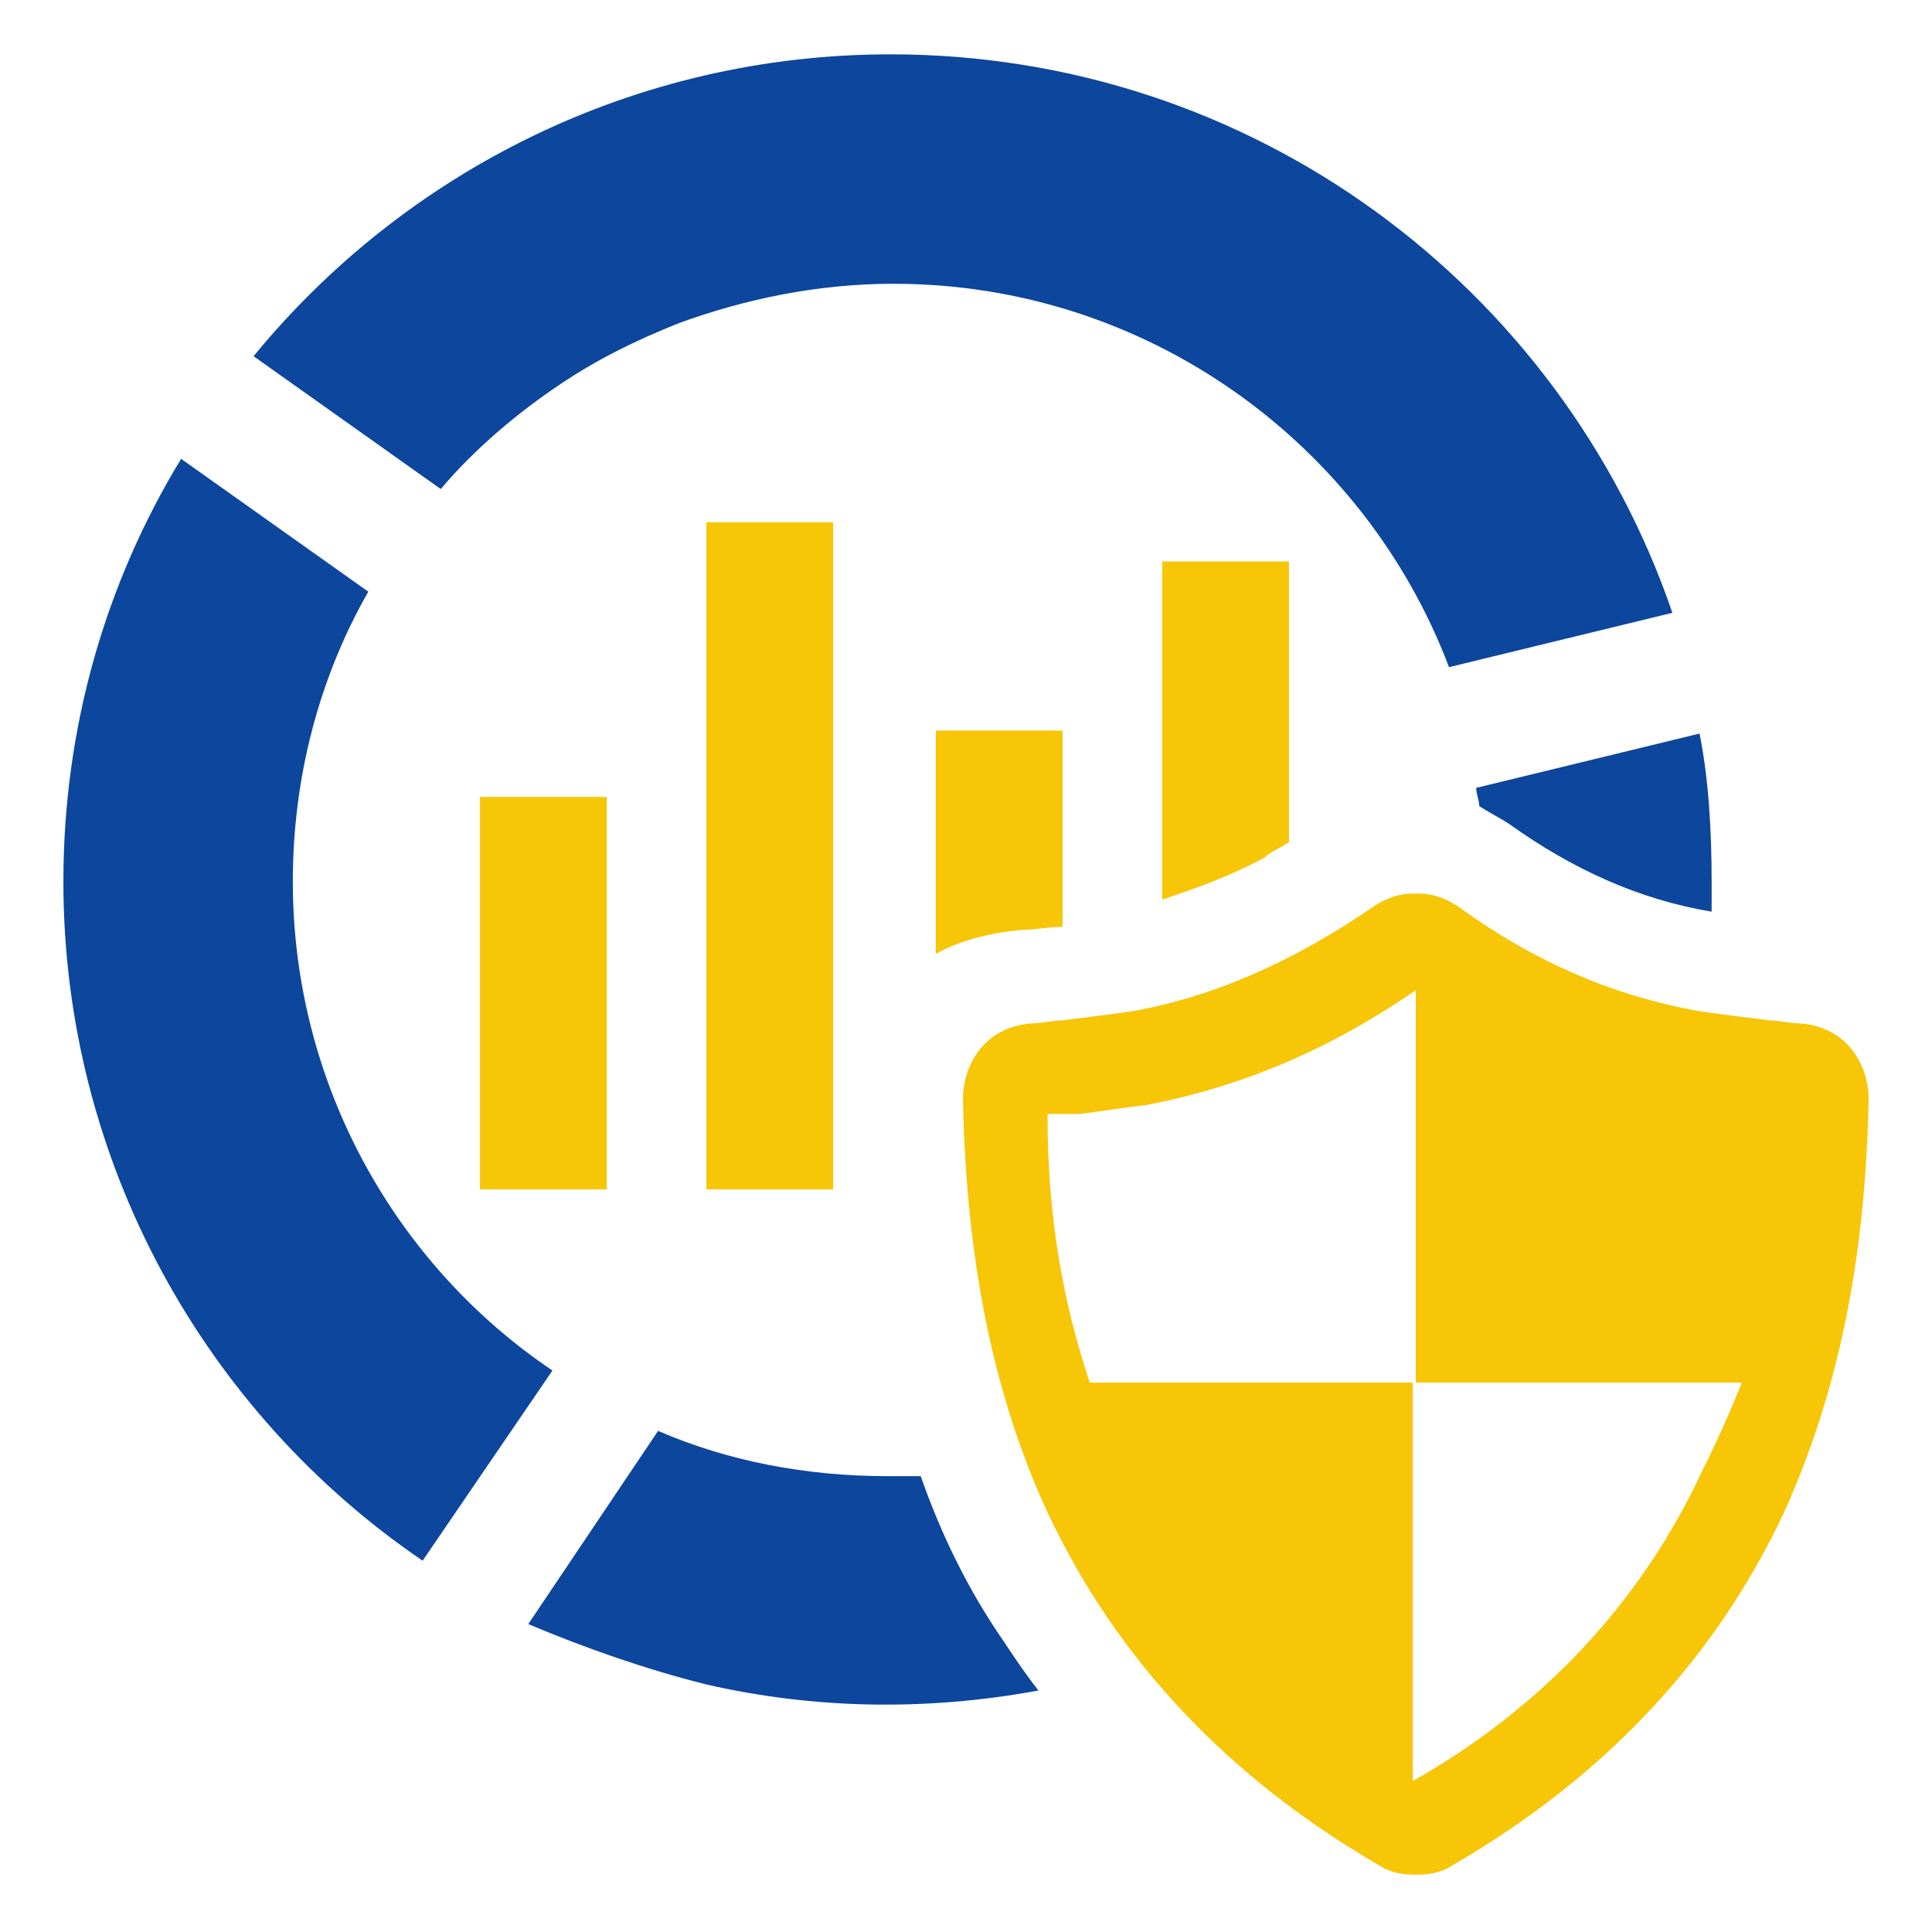
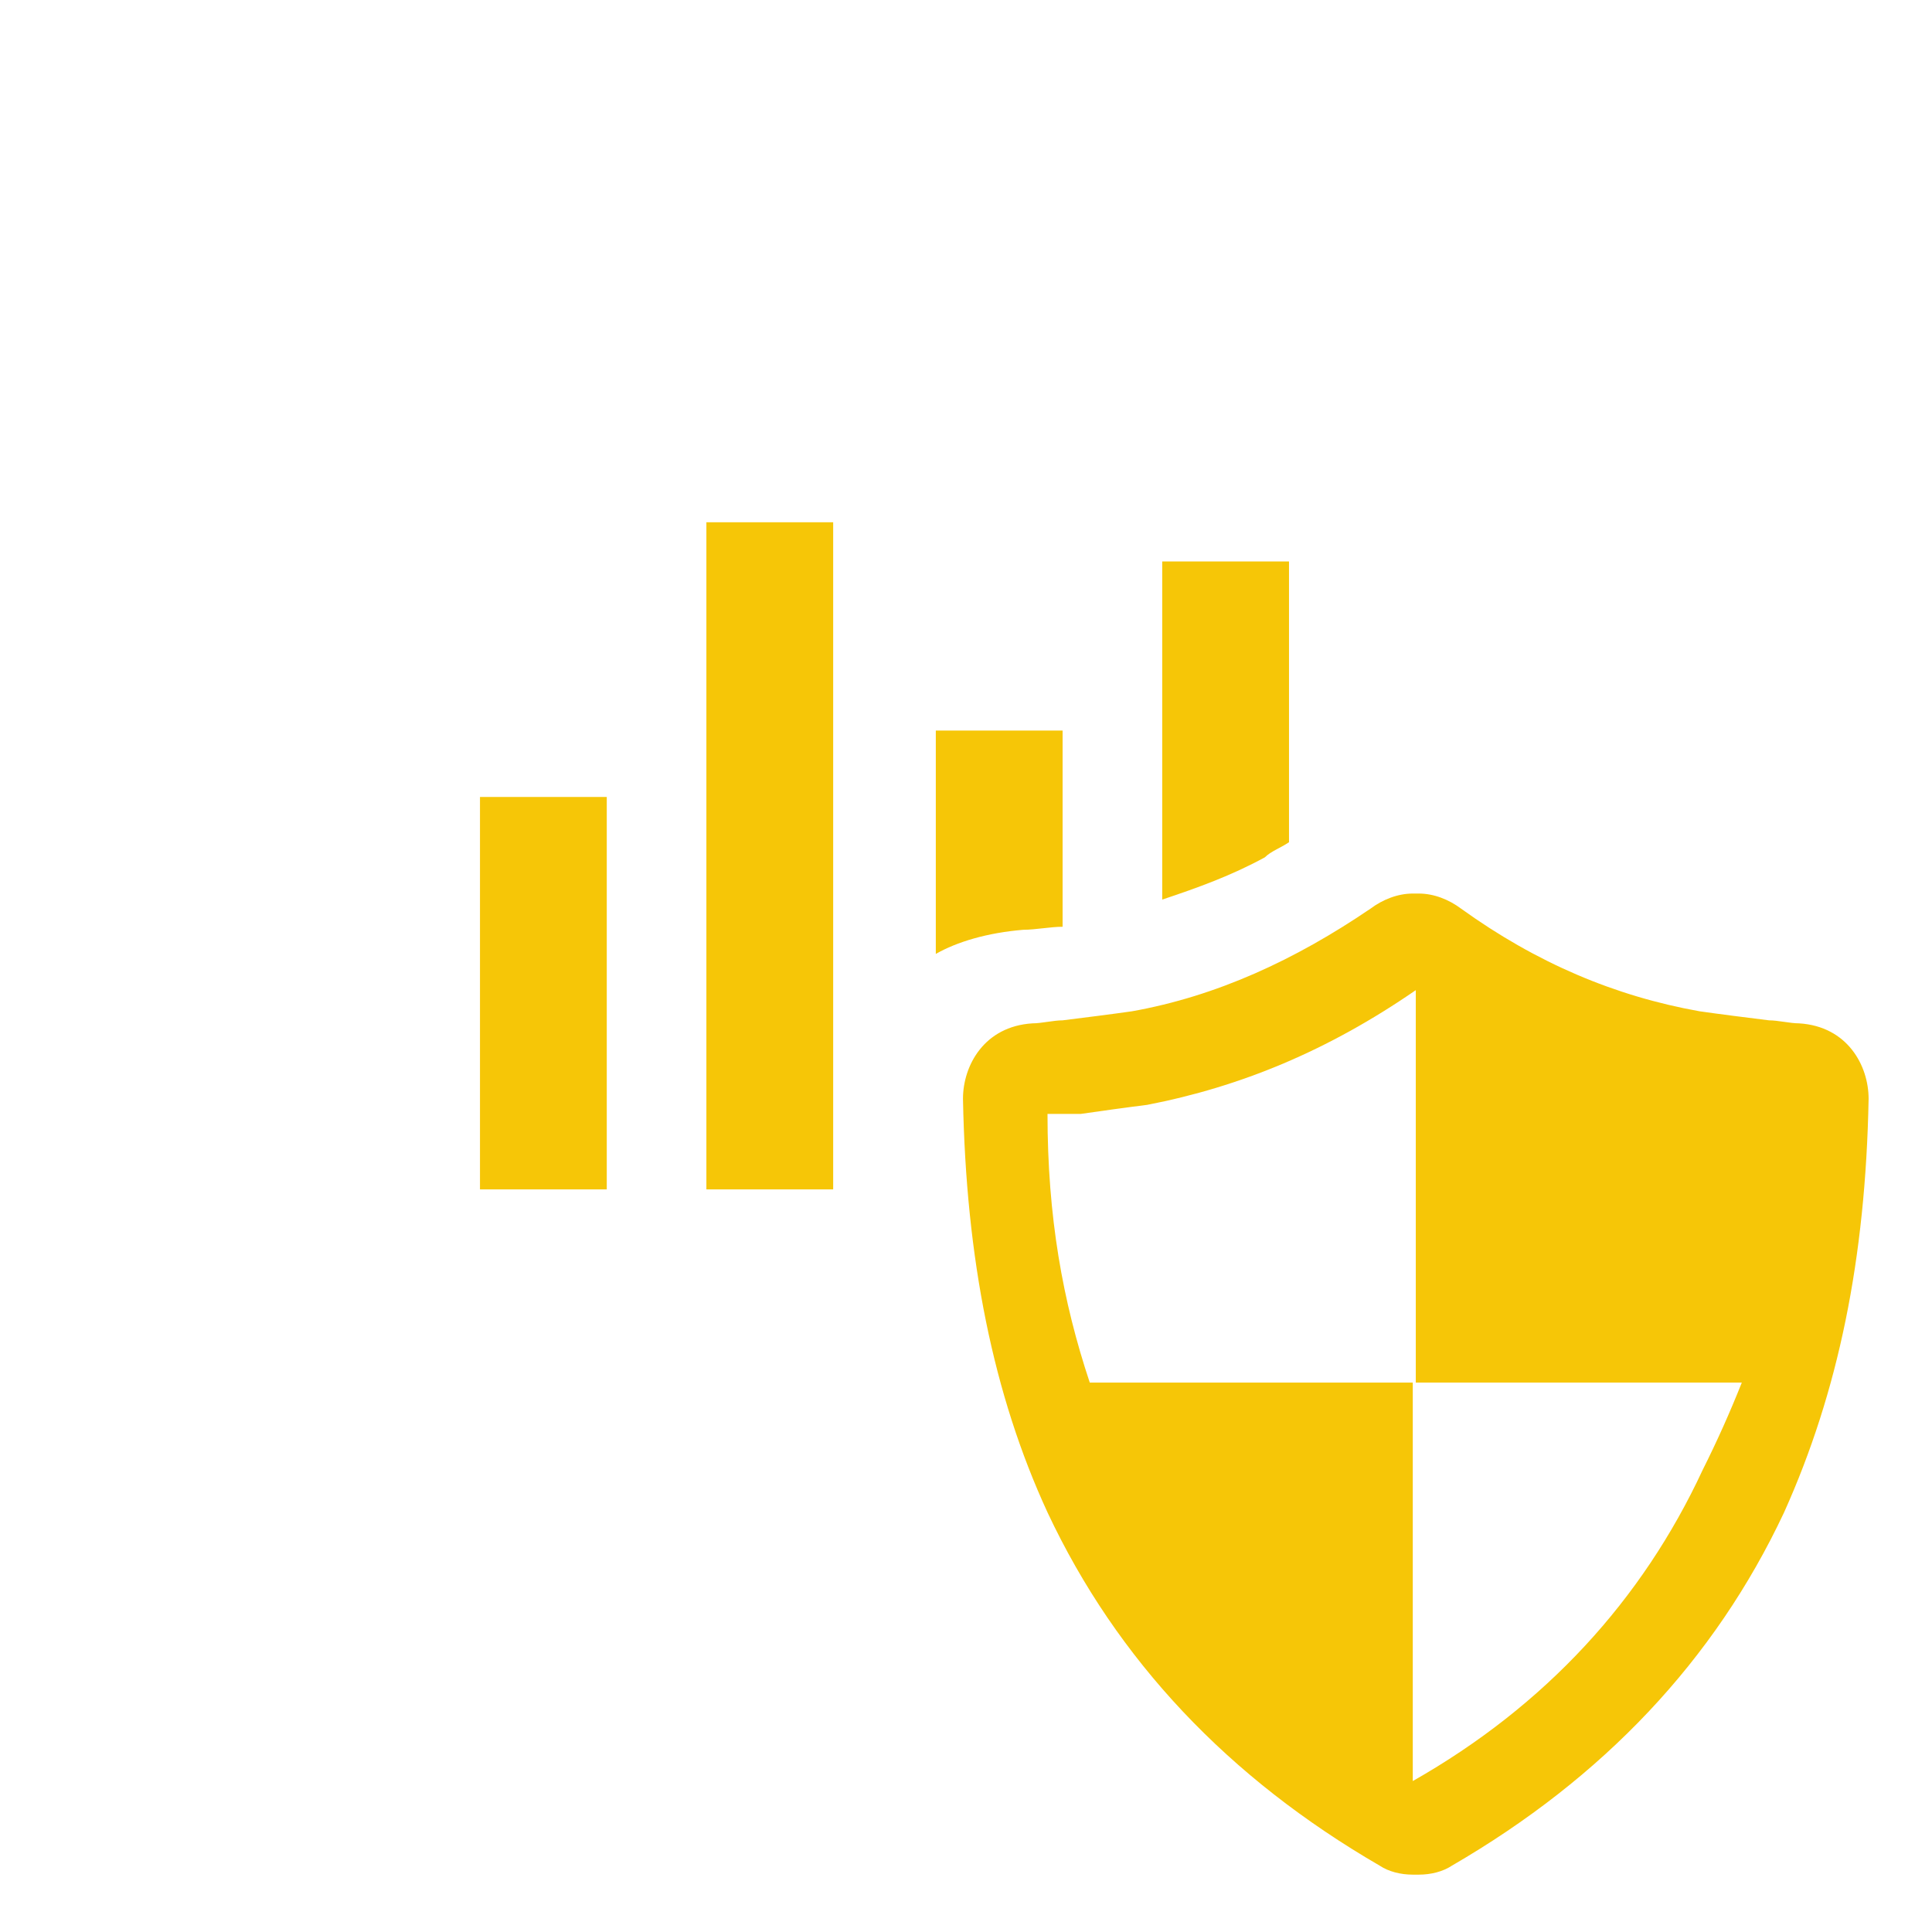
<svg xmlns="http://www.w3.org/2000/svg" id="SvgjsSvg1345" width="288" height="288" version="1.1">
  <defs id="SvgjsDefs1346" />
  <g id="SvgjsG1347">
    <svg viewBox="0 0 64 64" width="288" height="288">
-       <path fill="#0c469d" d="M18.3 45.4 14 51.7C6.8 46.8 2.1 38.5 2.1 29.2c0-5.1 1.4-9.9 3.9-14l6.2 4.4c-1.6 2.8-2.5 6.1-2.5 9.6 0 6.7 3.4 12.7 8.6 16.2zm.3-32.7c-1.5 1-2.9 2.2-4 3.5l-6.2-4.4c5-6.1 12.6-10 21.1-10 12 0 22.2 7.7 25.9 18.5L48 22.1C45.2 14.7 38 9.4 29.6 9.4c-2.5 0-4.9.5-7.1 1.3-1.5.6-2.7 1.2-3.9 2zm14.6 41.6c.4.6.8 1.2 1.2 1.7-3.8.7-7.5.6-11-.2-2-.5-4-1.2-5.9-2l4.3-6.4c2.3 1 4.9 1.5 7.6 1.5h1.1c.7 2 1.6 3.8 2.7 5.4zm23.5-25.1v1c-2.4-.4-4.6-1.4-6.7-2.9-.3-.2-.7-.4-1-.6 0-.2-.1-.4-.1-.6l7.4-1.8c.3 1.5.4 3.2.4 4.9z" class="color2d3e4f svgShape" />
      <path fill="#f6c607" d="M23.4 39.4h4.2V17.3h-4.2v22.1zm11.8-15.2v6.5c-.4 0-.9.1-1.3.1-1.2.1-2.2.4-2.9.8v-7.4h4.2zM15.9 39.4h4.2v-13h-4.2v13zm26.8-20.8v9.3c-.3.2-.6.3-.8.5-1.1.6-2.2 1-3.4 1.4V18.6h4.2zm16.9 15.3c-.3 0-.7-.1-1-.1-.8-.1-1.6-.2-2.3-.3-2.8-.5-5.4-1.6-7.9-3.4-.4-.3-.9-.5-1.4-.5h-.2c-.5 0-1 .2-1.4.5-2.5 1.7-5.1 2.9-7.9 3.4-.7.1-1.5.2-2.3.3-.3 0-.7.1-1 .1-1.6.1-2.3 1.4-2.3 2.5.1 5.3 1 9.8 2.8 13.7 2.3 4.9 6 8.8 11 11.7.3.2.7.3 1.1.3h.2c.4 0 .8-.1 1.1-.3 5-2.9 8.7-6.8 11-11.7 1.8-4 2.7-8.4 2.8-13.7 0-1.1-.7-2.4-2.3-2.5zm-3.2 14.8c-2 4.3-5.2 7.8-9.6 10.3V45.8H36.1c-.9-2.7-1.4-5.5-1.4-8.9h1.1c.7-.1 1.4-.2 2.2-.3 3.1-.6 6-1.8 8.9-3.8v13h10.8c-.4 1-.8 1.9-1.3 2.9z" class="color2d78bd svgShape" />
    </svg>
  </g>
</svg>